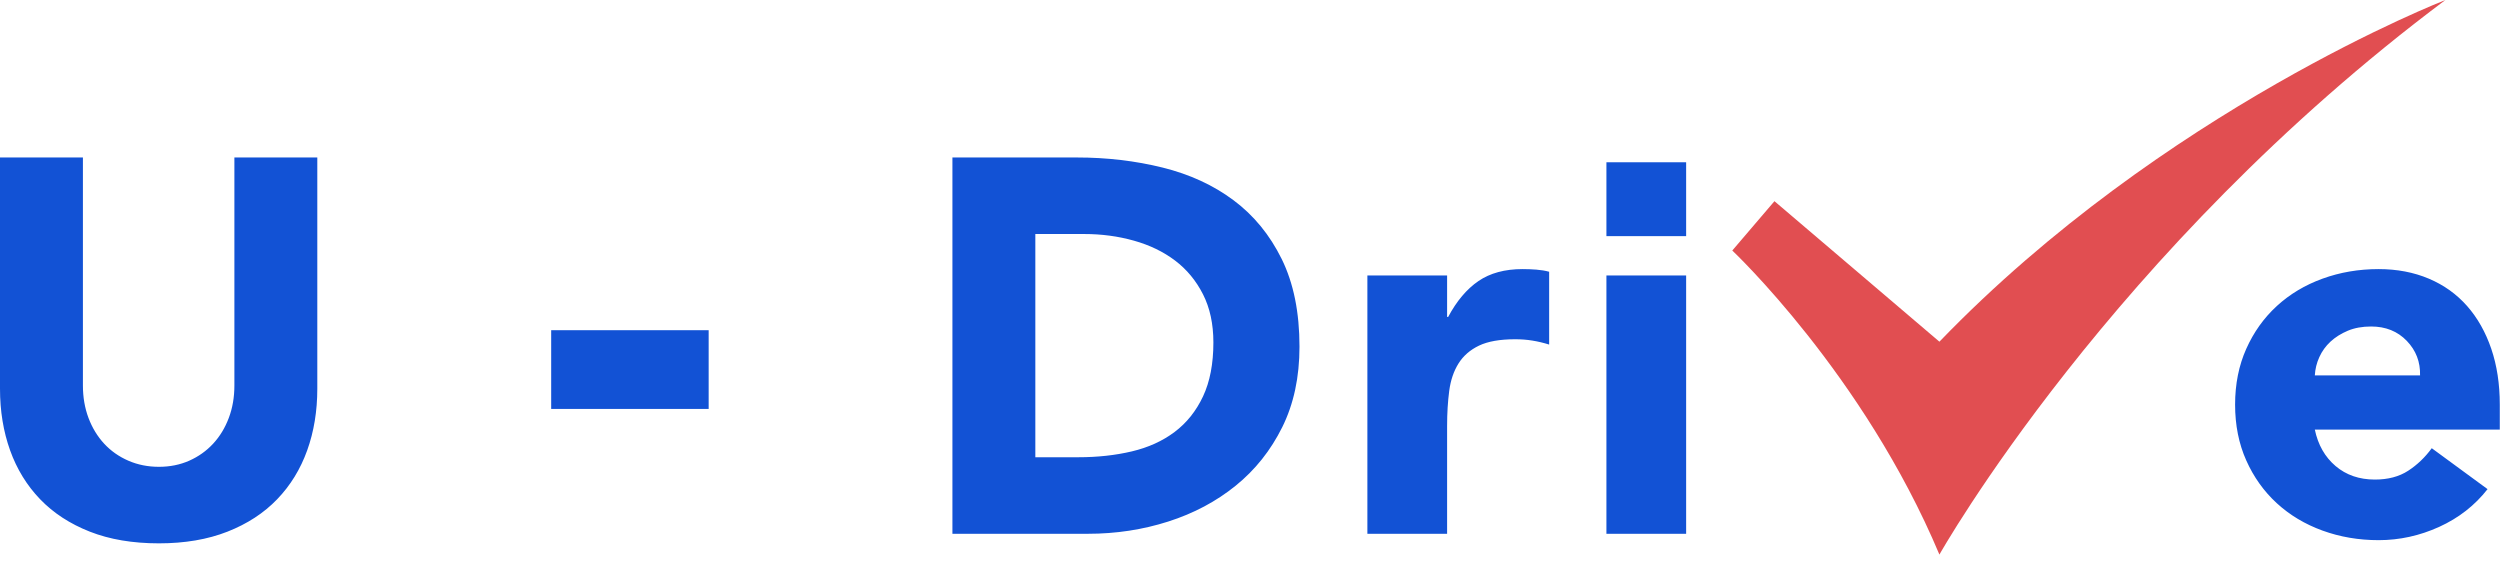
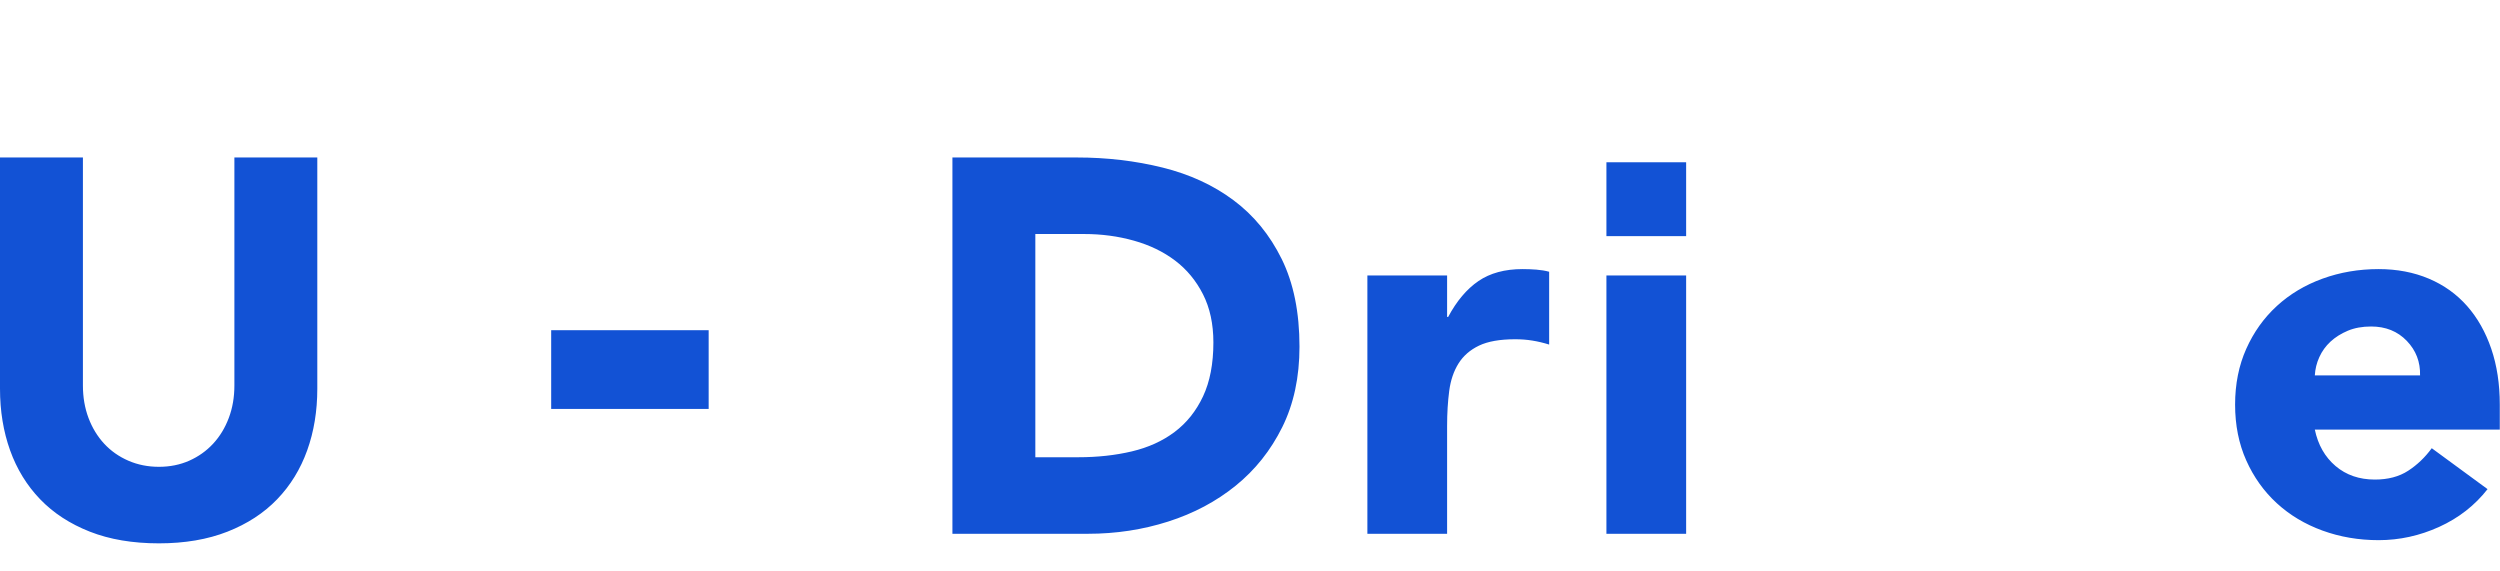
<svg xmlns="http://www.w3.org/2000/svg" width="127px" height="29px" viewBox="0 0 127 29" version="1.1">
  <title>logo</title>
  <desc>Created with Sketch.</desc>
  <defs />
  <g id="Page-1" stroke="none" stroke-width="1" fill="none" fill-rule="evenodd">
    <g id="U-Drive" transform="translate(-255, -26)">
      <g id="navigation">
        <g id="logo" transform="translate(255, 26)">
          <path d="M16.119,19.745 C16.119,20.879 15.948,21.923 15.606,22.877 C15.264,23.831 14.756,24.659 14.081,25.361 C13.405,26.063 12.564,26.612 11.556,27.008 C10.548,27.404 9.387,27.602 8.073,27.602 C6.741,27.602 5.571,27.404 4.563,27.008 C3.555,26.612 2.714,26.063 2.038,25.361 C1.363,24.659 0.855,23.831 0.513,22.877 C0.171,21.923 0,20.879 0,19.745 L0,8 L4.212,8 L4.212,19.583 C4.212,20.177 4.306,20.726 4.495,21.23 C4.685,21.734 4.95,22.17 5.292,22.54 C5.634,22.909 6.043,23.196 6.521,23.404 C6.998,23.611 7.515,23.714 8.073,23.714 C8.631,23.714 9.144,23.611 9.612,23.404 C10.08,23.196 10.485,22.909 10.827,22.54 C11.169,22.17 11.434,21.734 11.623,21.23 C11.813,20.726 11.907,20.177 11.907,19.583 L11.907,8 L16.119,8 L16.119,19.745 Z M36,20.773 L28,20.773 L28,16.773 L36,16.773 L36,20.773 Z M48.383,8 L54.701,8 C56.231,8 57.684,8.171 59.062,8.513 C60.439,8.855 61.64,9.408 62.666,10.174 C63.692,10.939 64.506,11.933 65.11,13.157 C65.713,14.381 66.014,15.866 66.014,17.612 C66.014,19.16 65.722,20.523 65.137,21.703 C64.551,22.882 63.764,23.871 62.774,24.672 C61.784,25.474 60.641,26.081 59.345,26.495 C58.049,26.909 56.69,27.116 55.268,27.116 L48.383,27.116 L48.383,8 Z M52.595,23.228 L54.782,23.228 C55.754,23.228 56.658,23.129 57.496,22.931 C58.333,22.733 59.057,22.405 59.669,21.945 C60.281,21.486 60.762,20.884 61.114,20.137 C61.465,19.389 61.64,18.476 61.64,17.396 C61.64,16.46 61.465,15.646 61.114,14.953 C60.762,14.259 60.29,13.688 59.696,13.238 C59.102,12.788 58.405,12.451 57.604,12.226 C56.802,12 55.961,11.888 55.079,11.888 L52.595,11.888 L52.595,23.228 Z M69.463,13.994 L73.513,13.994 L73.513,16.1 L73.567,16.1 C73.999,15.29 74.512,14.683 75.106,14.277 C75.7,13.872 76.447,13.67 77.347,13.67 C77.581,13.67 77.815,13.679 78.049,13.697 C78.283,13.715 78.499,13.751 78.697,13.805 L78.697,17.504 C78.409,17.414 78.126,17.347 77.847,17.302 C77.567,17.256 77.275,17.234 76.969,17.234 C76.195,17.234 75.583,17.342 75.133,17.558 C74.683,17.774 74.337,18.075 74.094,18.462 C73.85,18.85 73.693,19.313 73.621,19.853 C73.549,20.393 73.513,20.987 73.513,21.635 L73.513,27.116 L69.463,27.116 L69.463,13.994 Z M81.606,13.994 L85.656,13.994 L85.656,27.116 L81.606,27.116 L81.606,13.994 Z M81.606,8.243 L85.656,8.243 L85.656,11.994 L81.606,11.994 L81.606,8.243 Z M126.368,24.848 C125.72,25.676 124.901,26.315 123.911,26.765 C122.921,27.215 121.895,27.44 120.833,27.44 C119.825,27.44 118.876,27.278 117.984,26.954 C117.093,26.63 116.32,26.167 115.662,25.564 C115.005,24.96 114.488,24.236 114.11,23.39 C113.732,22.544 113.543,21.599 113.543,20.555 C113.543,19.511 113.732,18.566 114.11,17.72 C114.488,16.874 115.005,16.15 115.662,15.546 C116.32,14.943 117.093,14.48 117.984,14.156 C118.876,13.832 119.825,13.67 120.833,13.67 C121.769,13.67 122.619,13.832 123.385,14.156 C124.15,14.48 124.797,14.943 125.329,15.546 C125.86,16.15 126.269,16.874 126.557,17.72 C126.845,18.566 126.989,19.511 126.989,20.555 L126.989,21.824 L117.593,21.824 C117.755,22.598 118.106,23.214 118.646,23.674 C119.186,24.133 119.852,24.362 120.644,24.362 C121.31,24.362 121.872,24.214 122.332,23.916 C122.791,23.619 123.191,23.237 123.533,22.769 L126.368,24.848 Z M122.939,19.07 C122.957,18.386 122.732,17.801 122.264,17.315 C121.796,16.829 121.193,16.586 120.455,16.586 C120.005,16.586 119.609,16.658 119.267,16.802 C118.925,16.946 118.633,17.13 118.389,17.355 C118.146,17.581 117.958,17.841 117.823,18.139 C117.687,18.436 117.611,18.746 117.593,19.07 L122.939,19.07 Z" id="U---Dri-e" fill="#1252D5" />
-           <path d="M90.142,10.22 L88,12.727 C88,12.727 94.672,19.007 98.522,28.173 C98.522,28.173 107.211,12.727 124.226,0 C124.226,0 109.905,5.554 98.522,17.358 L90.142,10.22 Z" id="Path-2" fill="#E14E51" />
        </g>
      </g>
    </g>
  </g>
</svg>